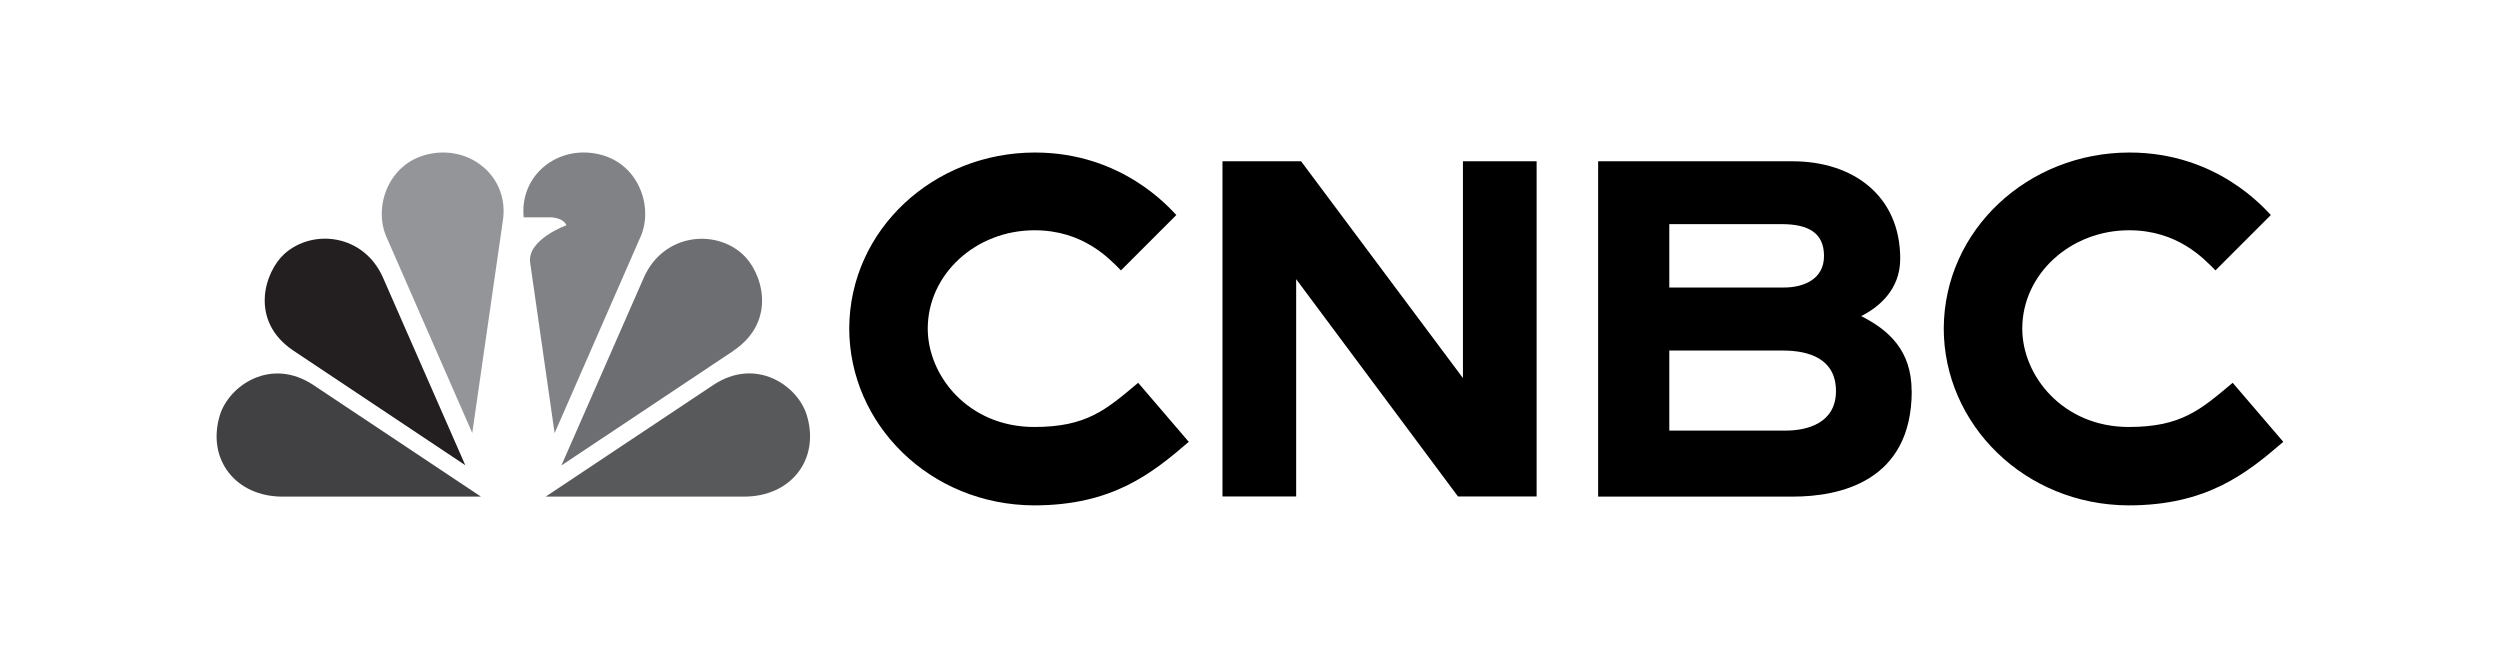
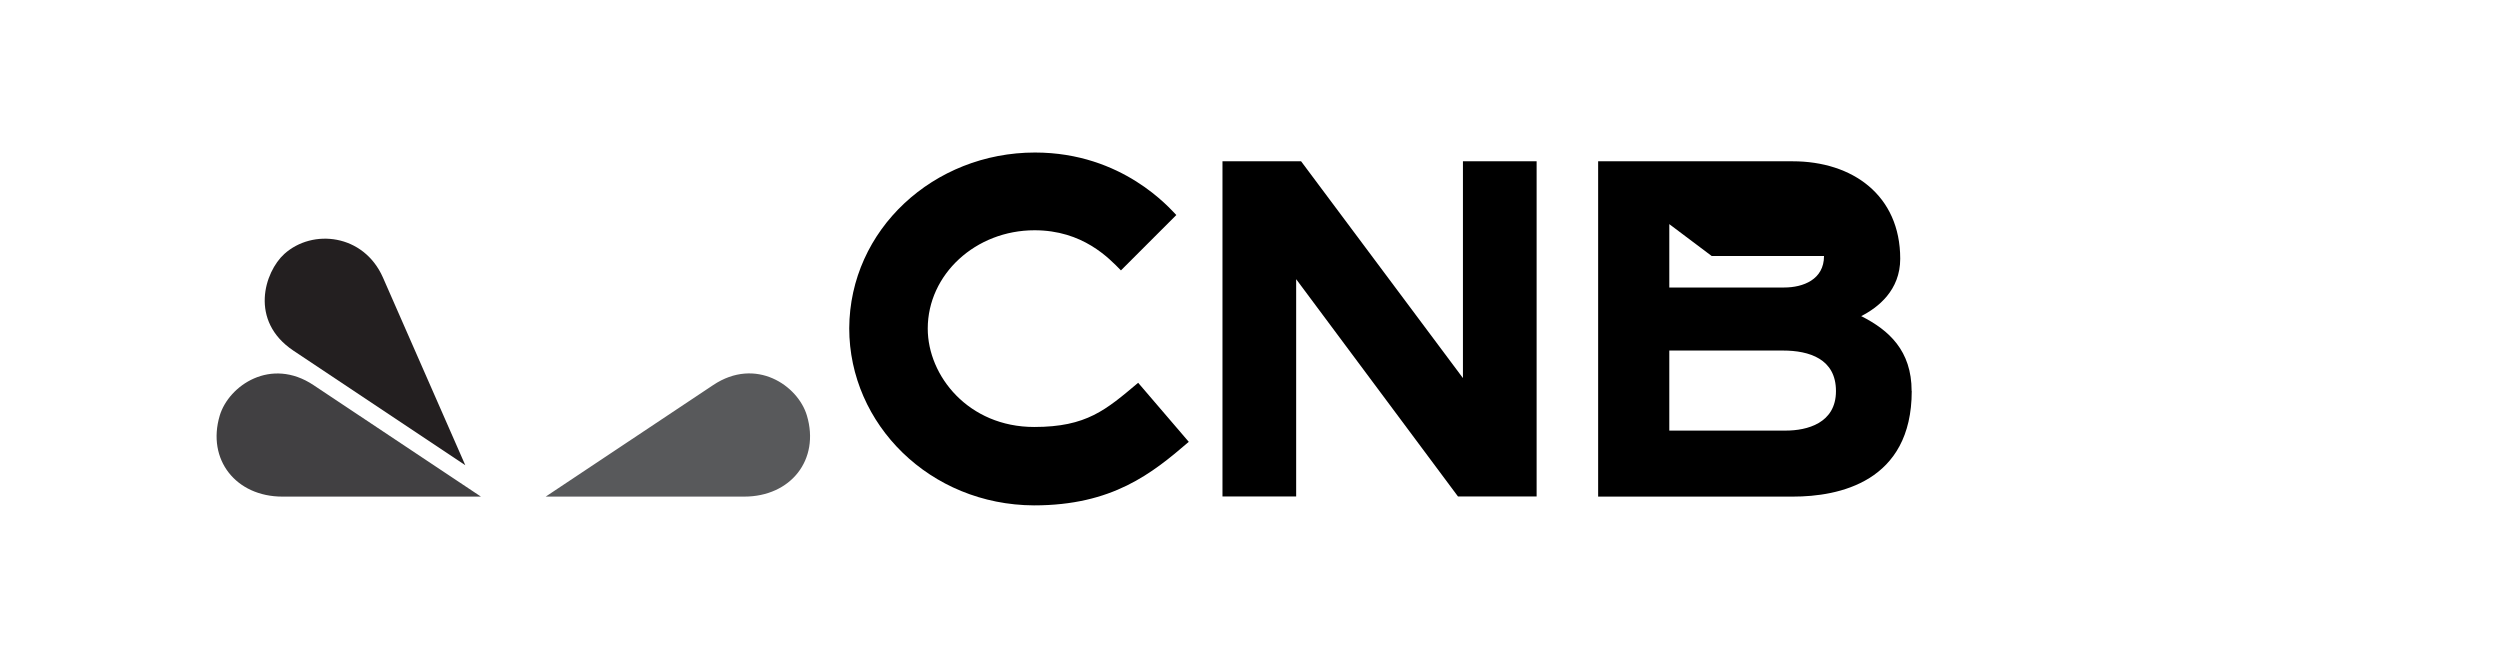
<svg xmlns="http://www.w3.org/2000/svg" id="Layer_1" data-name="Layer 1" viewBox="0 0 228 60">
  <defs>
    <style>
      .cls-1 {
        fill: #808285;
      }

      .cls-2 {
        fill: #231f20;
      }

      .cls-3 {
        fill: #6d6e71;
      }

      .cls-4 {
        fill: #939598;
      }

      .cls-5 {
        fill: #58595b;
      }

      .cls-6 {
        fill: #414042;
      }
    </style>
  </defs>
-   <path class="cls-1" d="M58.41,21.61l-7.83,17.89-2.23-15.55c-.29-2.11,3.31-3.41,3.31-3.41-.33-.73-1.47-.72-1.47-.72h-2.43c-.38-3.83,3.08-6.61,6.83-5.76,3.68.82,5.02,4.83,3.83,7.54Z" />
  <path class="cls-6" d="M43.86,45.29l-15.27-10.17c-3.89-2.59-7.73.05-8.55,2.78-1.2,4.03,1.49,7.39,5.71,7.39h18.1Z" />
-   <path class="cls-4" d="M45.87,20.07c.56-3.95-2.98-6.87-6.8-6.01-3.68.82-5.02,4.83-3.83,7.54l7.83,17.89,2.8-19.43h0Z" />
  <path class="cls-2" d="M42.44,42.44l-7.52-17.14c-1.76-3.97-6.42-4.46-8.99-2.14-1.81,1.64-3.22,6.11.83,8.82l15.68,10.45Z" />
  <path class="cls-5" d="M67.88,45.29c4.23,0,6.91-3.36,5.71-7.39-.81-2.74-4.66-5.38-8.55-2.78l-15.27,10.17h18.1Z" />
-   <path class="cls-3" d="M66.88,31.99c4.05-2.71,2.65-7.18.83-8.82-2.57-2.32-7.23-1.83-8.99,2.14l-7.52,17.14,15.68-10.45Z" />
  <path d="M111.49,14.71h7.17l14.76,19.77V14.71h6.72v30.57h-7.17l-14.76-19.82v19.82h-6.72V14.71Z" />
-   <path d="M174.35,35.66c0,8.31-6.66,9.63-10.83,9.63h-17.77V14.71h17.75c5.44,0,9.8,3.09,9.8,8.89,0,2.87-2.02,4.45-3.56,5.23,2.52,1.27,4.6,3.14,4.6,6.83ZM152.24,20.44v5.78h10.48c1.72,0,3.63-.72,3.63-2.87s-1.48-2.91-3.87-2.91h-10.24ZM167.44,35.66c0-2.93-2.44-3.69-4.83-3.69h-10.37v7.3h10.62c1.94,0,4.58-.67,4.58-3.6h0Z" />
-   <path d="M208.23,40.3c-3.35,2.88-6.96,5.79-14.11,5.79-9.49-.04-16.85-7.4-16.85-16.15.05-9.01,7.71-16.03,16.94-16.03,8.01,0,12.33,5.14,12.89,5.7l-5.05,5.05c-1.1-1.12-3.48-3.66-7.88-3.66-5.37,0-9.74,4.02-9.74,8.97,0,4.31,3.71,8.97,9.71,8.97,4.78,0,6.54-1.56,9.48-4.03l4.62,5.39h0Z" />
+   <path d="M174.35,35.66c0,8.31-6.66,9.63-10.83,9.63h-17.77V14.71h17.75c5.44,0,9.8,3.09,9.8,8.89,0,2.87-2.02,4.45-3.56,5.23,2.52,1.27,4.6,3.14,4.6,6.83ZM152.24,20.44v5.78h10.48c1.72,0,3.63-.72,3.63-2.87h-10.24ZM167.44,35.66c0-2.93-2.44-3.69-4.83-3.69h-10.37v7.3h10.62c1.94,0,4.58-.67,4.58-3.6h0Z" />
  <path d="M108.41,40.3c-3.35,2.88-6.96,5.79-14.11,5.79-9.49-.04-16.85-7.4-16.85-16.15.04-9.01,7.71-16.03,16.94-16.03,8.01,0,12.33,5.14,12.89,5.7l-5.05,5.05c-1.1-1.12-3.48-3.66-7.88-3.66-5.37,0-9.74,4.02-9.74,8.97,0,4.31,3.71,8.97,9.71,8.97,4.78,0,6.54-1.56,9.48-4.03l4.62,5.39h0Z" />
</svg>